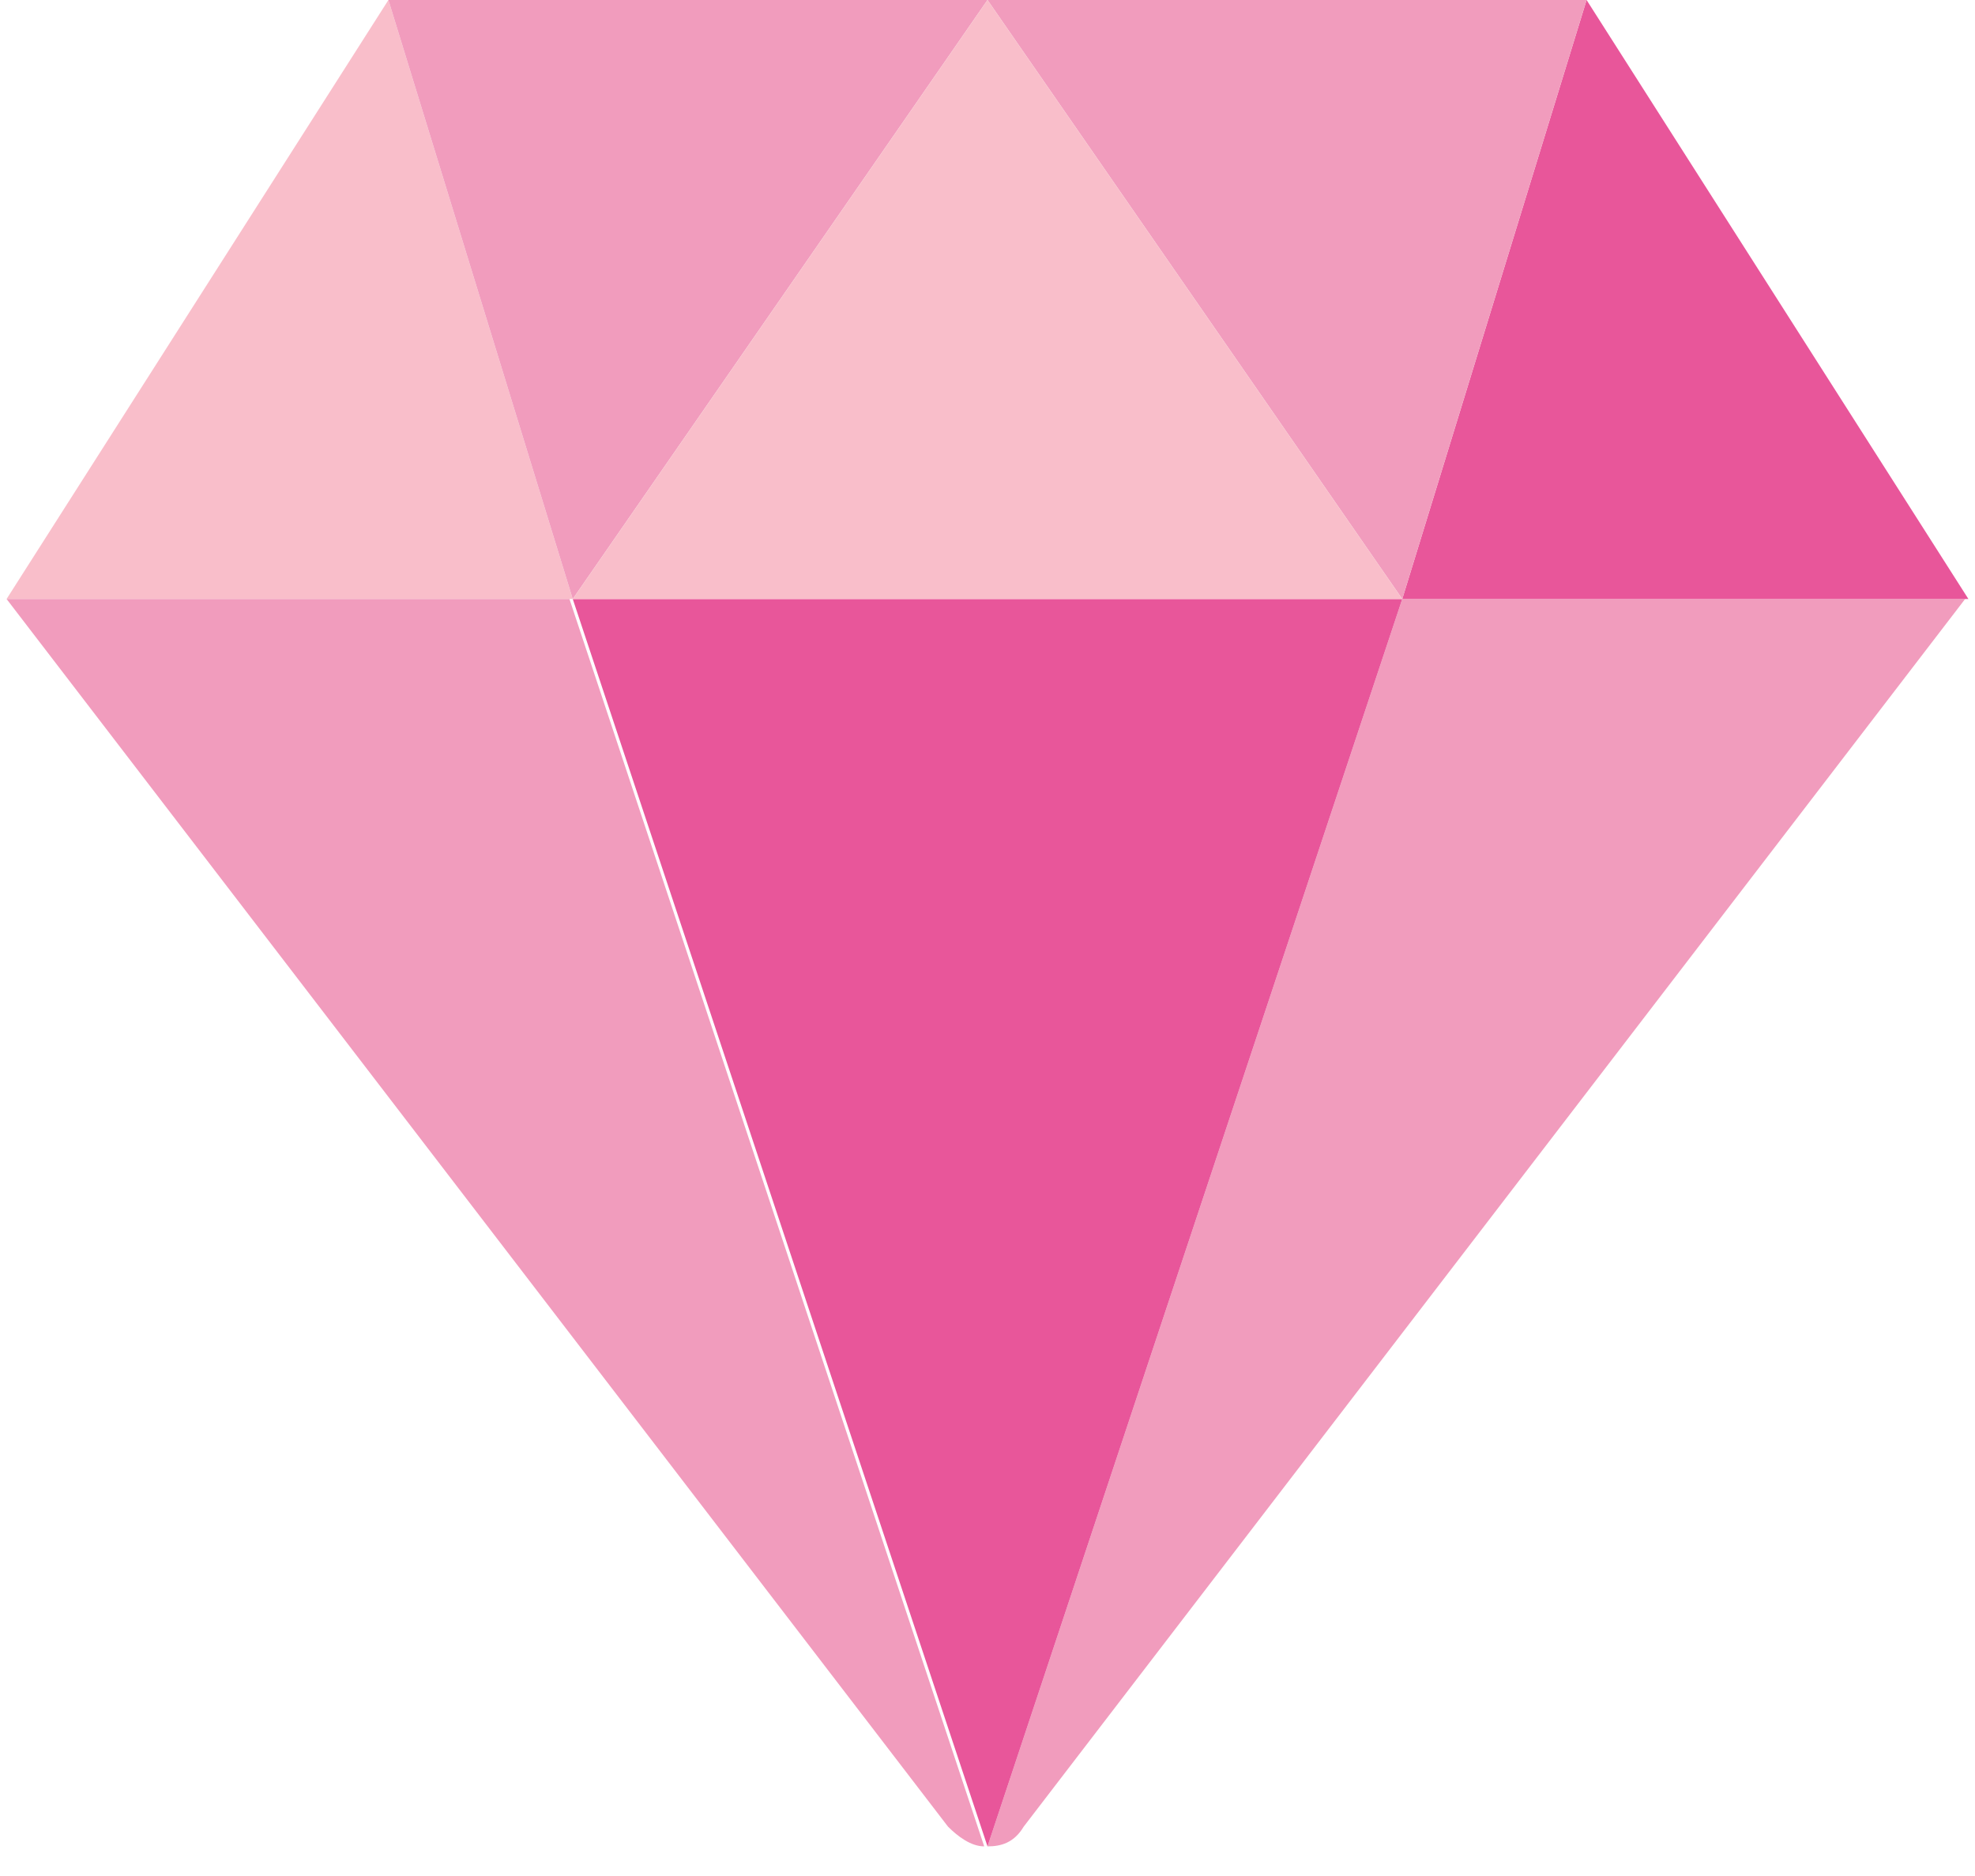
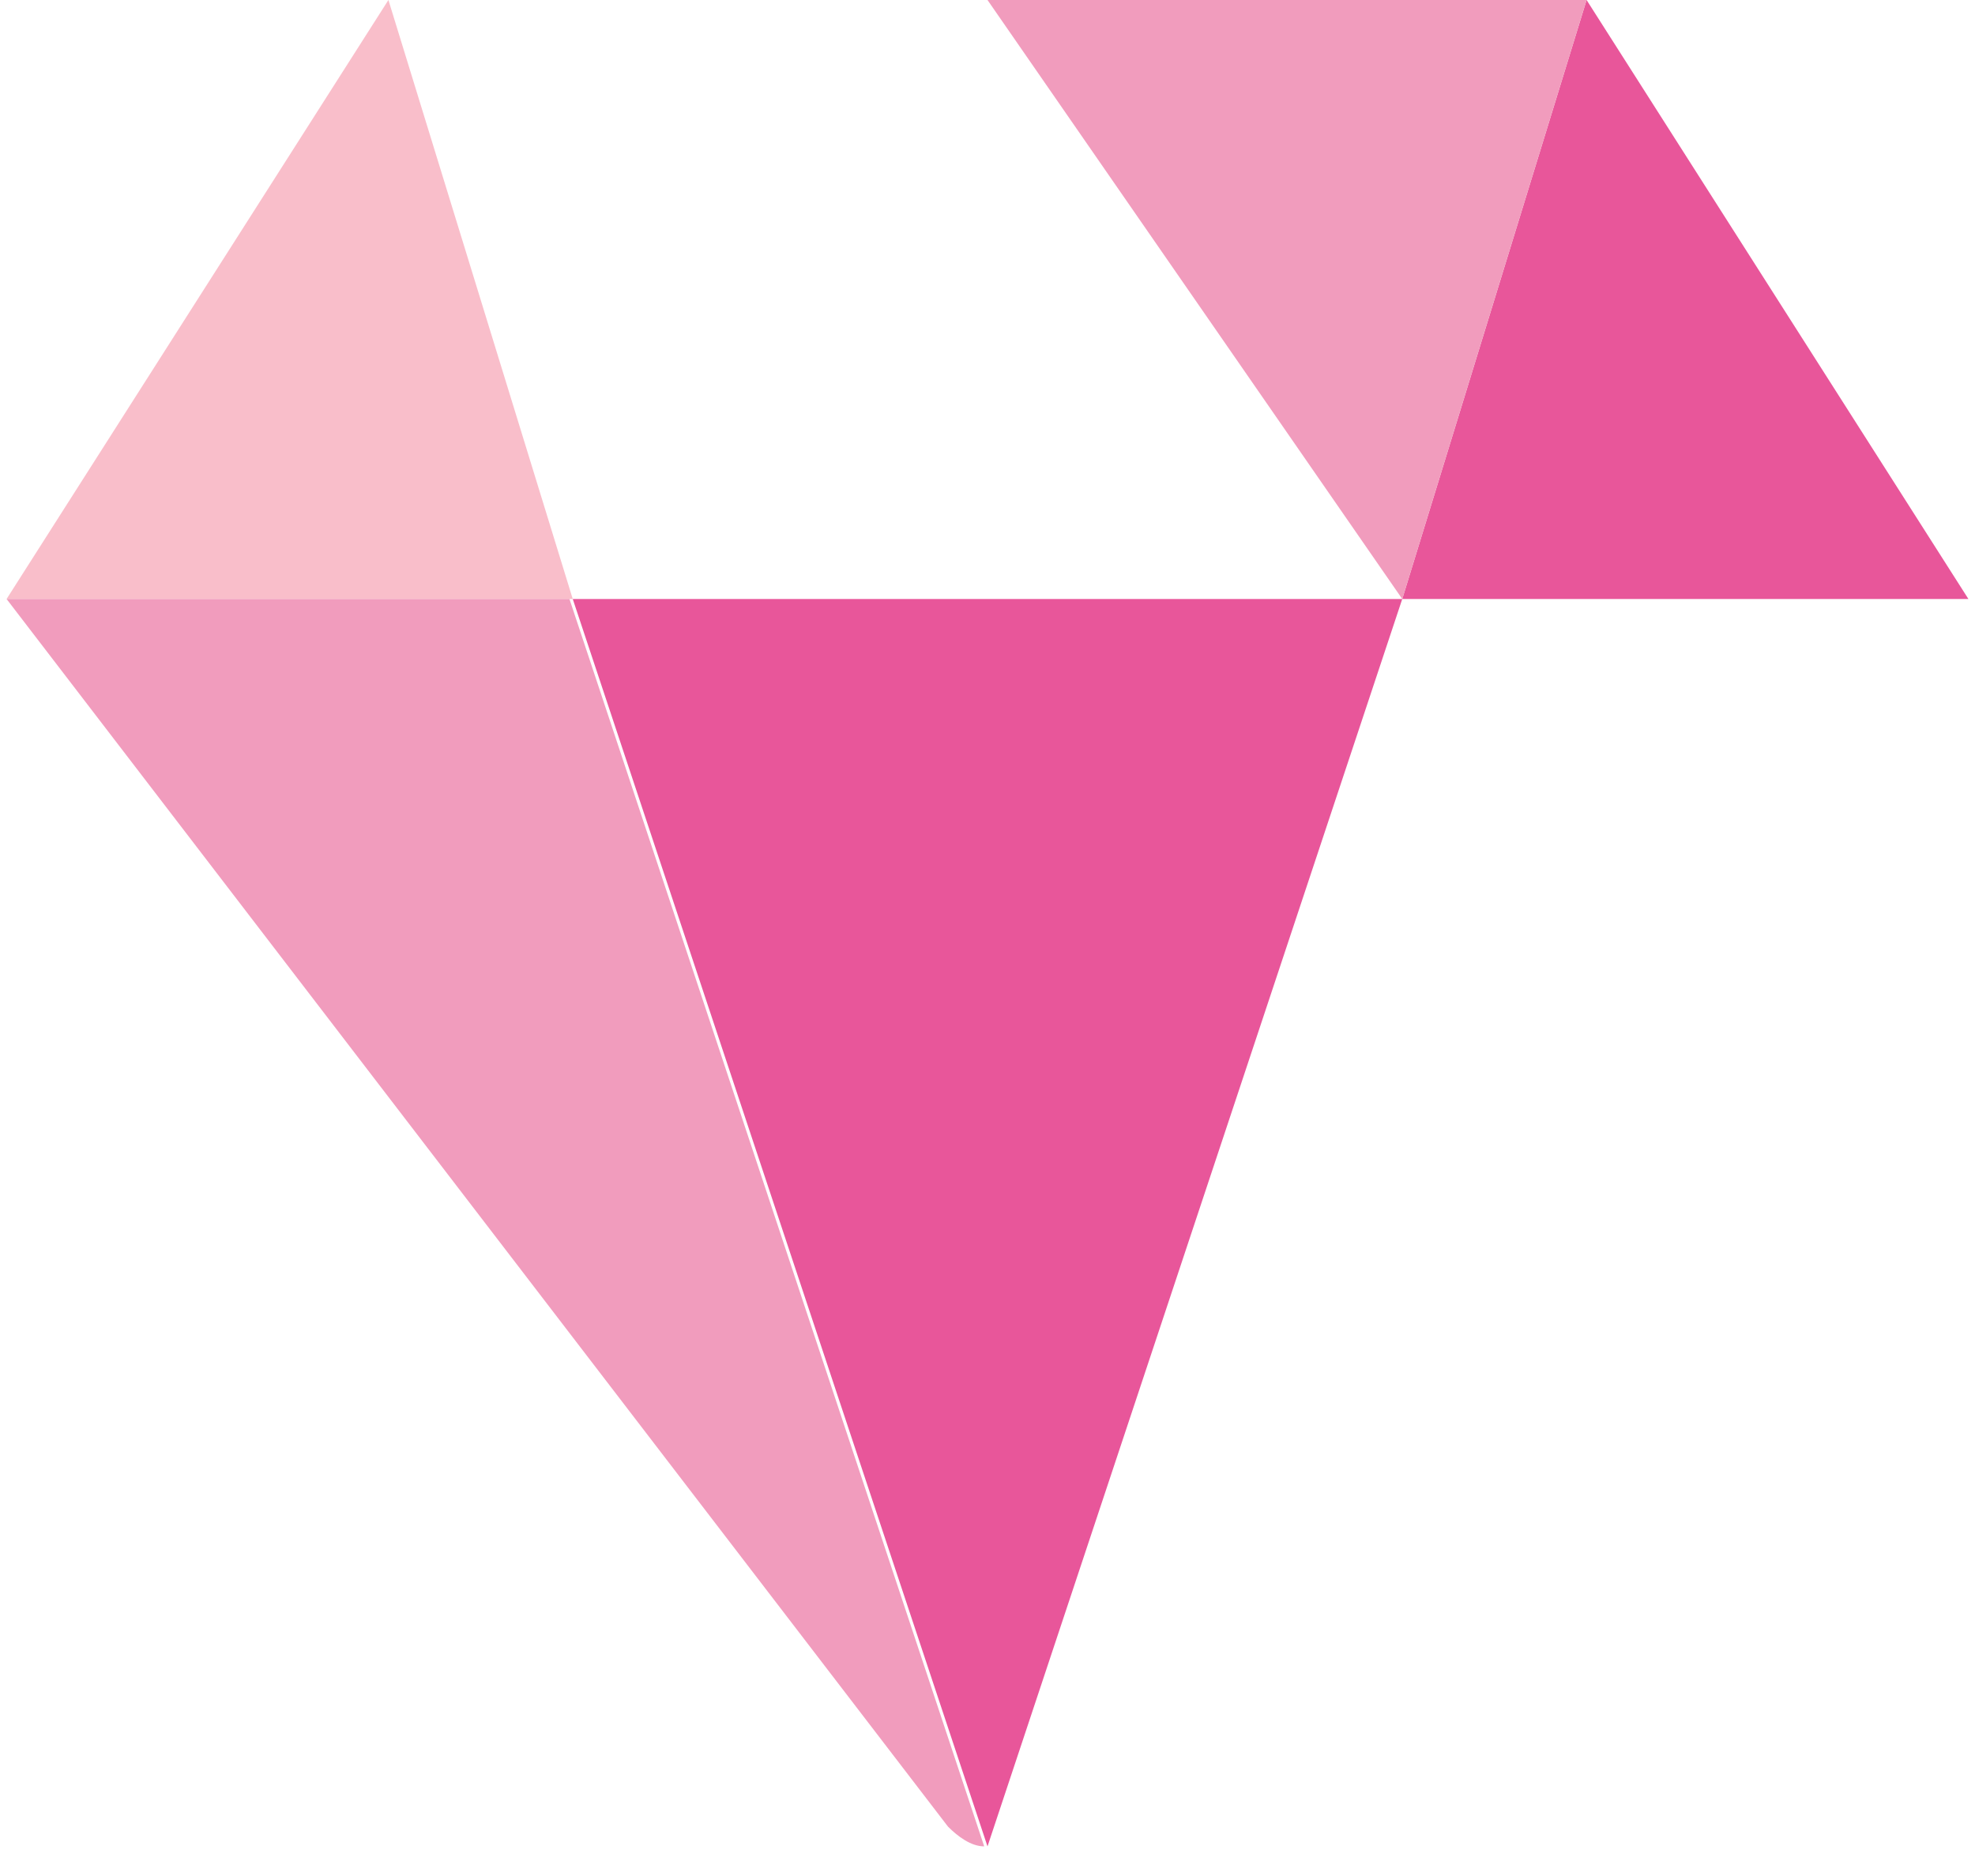
<svg xmlns="http://www.w3.org/2000/svg" xml:space="preserve" style="enable-background:new -275 368 60 57;" viewBox="-275 368 60 57" y="0px" x="0px" id="Layer_1" version="1.1">
  <style type="text/css">
	.st0{fill:#F19CBD;}
	.st1{fill:#E8569A;}
	.st2{fill:#F9BECA;}
</style>
  <title>pink-diamond</title>
  <desc>Created with Sketch.</desc>
  <g id="Desktop">
    <g transform="translate(-365, -890)" id="Homepage">
      <g transform="translate(0, 790)" id="shop-by-color-section">
        <g transform="translate(365, 100)" id="pink-diamond">
-           <path d="M-232.4,386.2l-12.6,37.9c0.4,0,0.8-0.1,1.1-0.6l28.6-37.3l0,0H-232.4z" class="st0" id="Path" />
          <polygon points="-215.2,386.2 -226.8,368 -232.4,386.2" class="st1" id="Path_1_" />
          <polygon points="-263.2,368 -274.8,386.2 -257.6,386.2" class="st2" id="Path_2_" />
          <path d="M-274.8,386.2L-274.8,386.2l28.6,37.3c0.3,0.3,0.7,0.6,1.1,0.6l-12.6-37.9H-274.8z" class="st0" id="Path_3_" />
-           <polygon points="-245,368 -263.2,368 -257.6,386.2" class="st0" id="Path_4_" />
          <polygon points="-257.6,386.2 -245,424.1 -232.4,386.2" class="st1" id="Path_5_" />
          <polygon points="-226.8,368 -245,368 -232.4,386.2" class="st0" id="Path_6_" />
-           <polygon points="-232.4,386.2 -245,368 -257.6,386.2" class="st2" id="Path_7_" />
        </g>
      </g>
    </g>
  </g>
</svg>